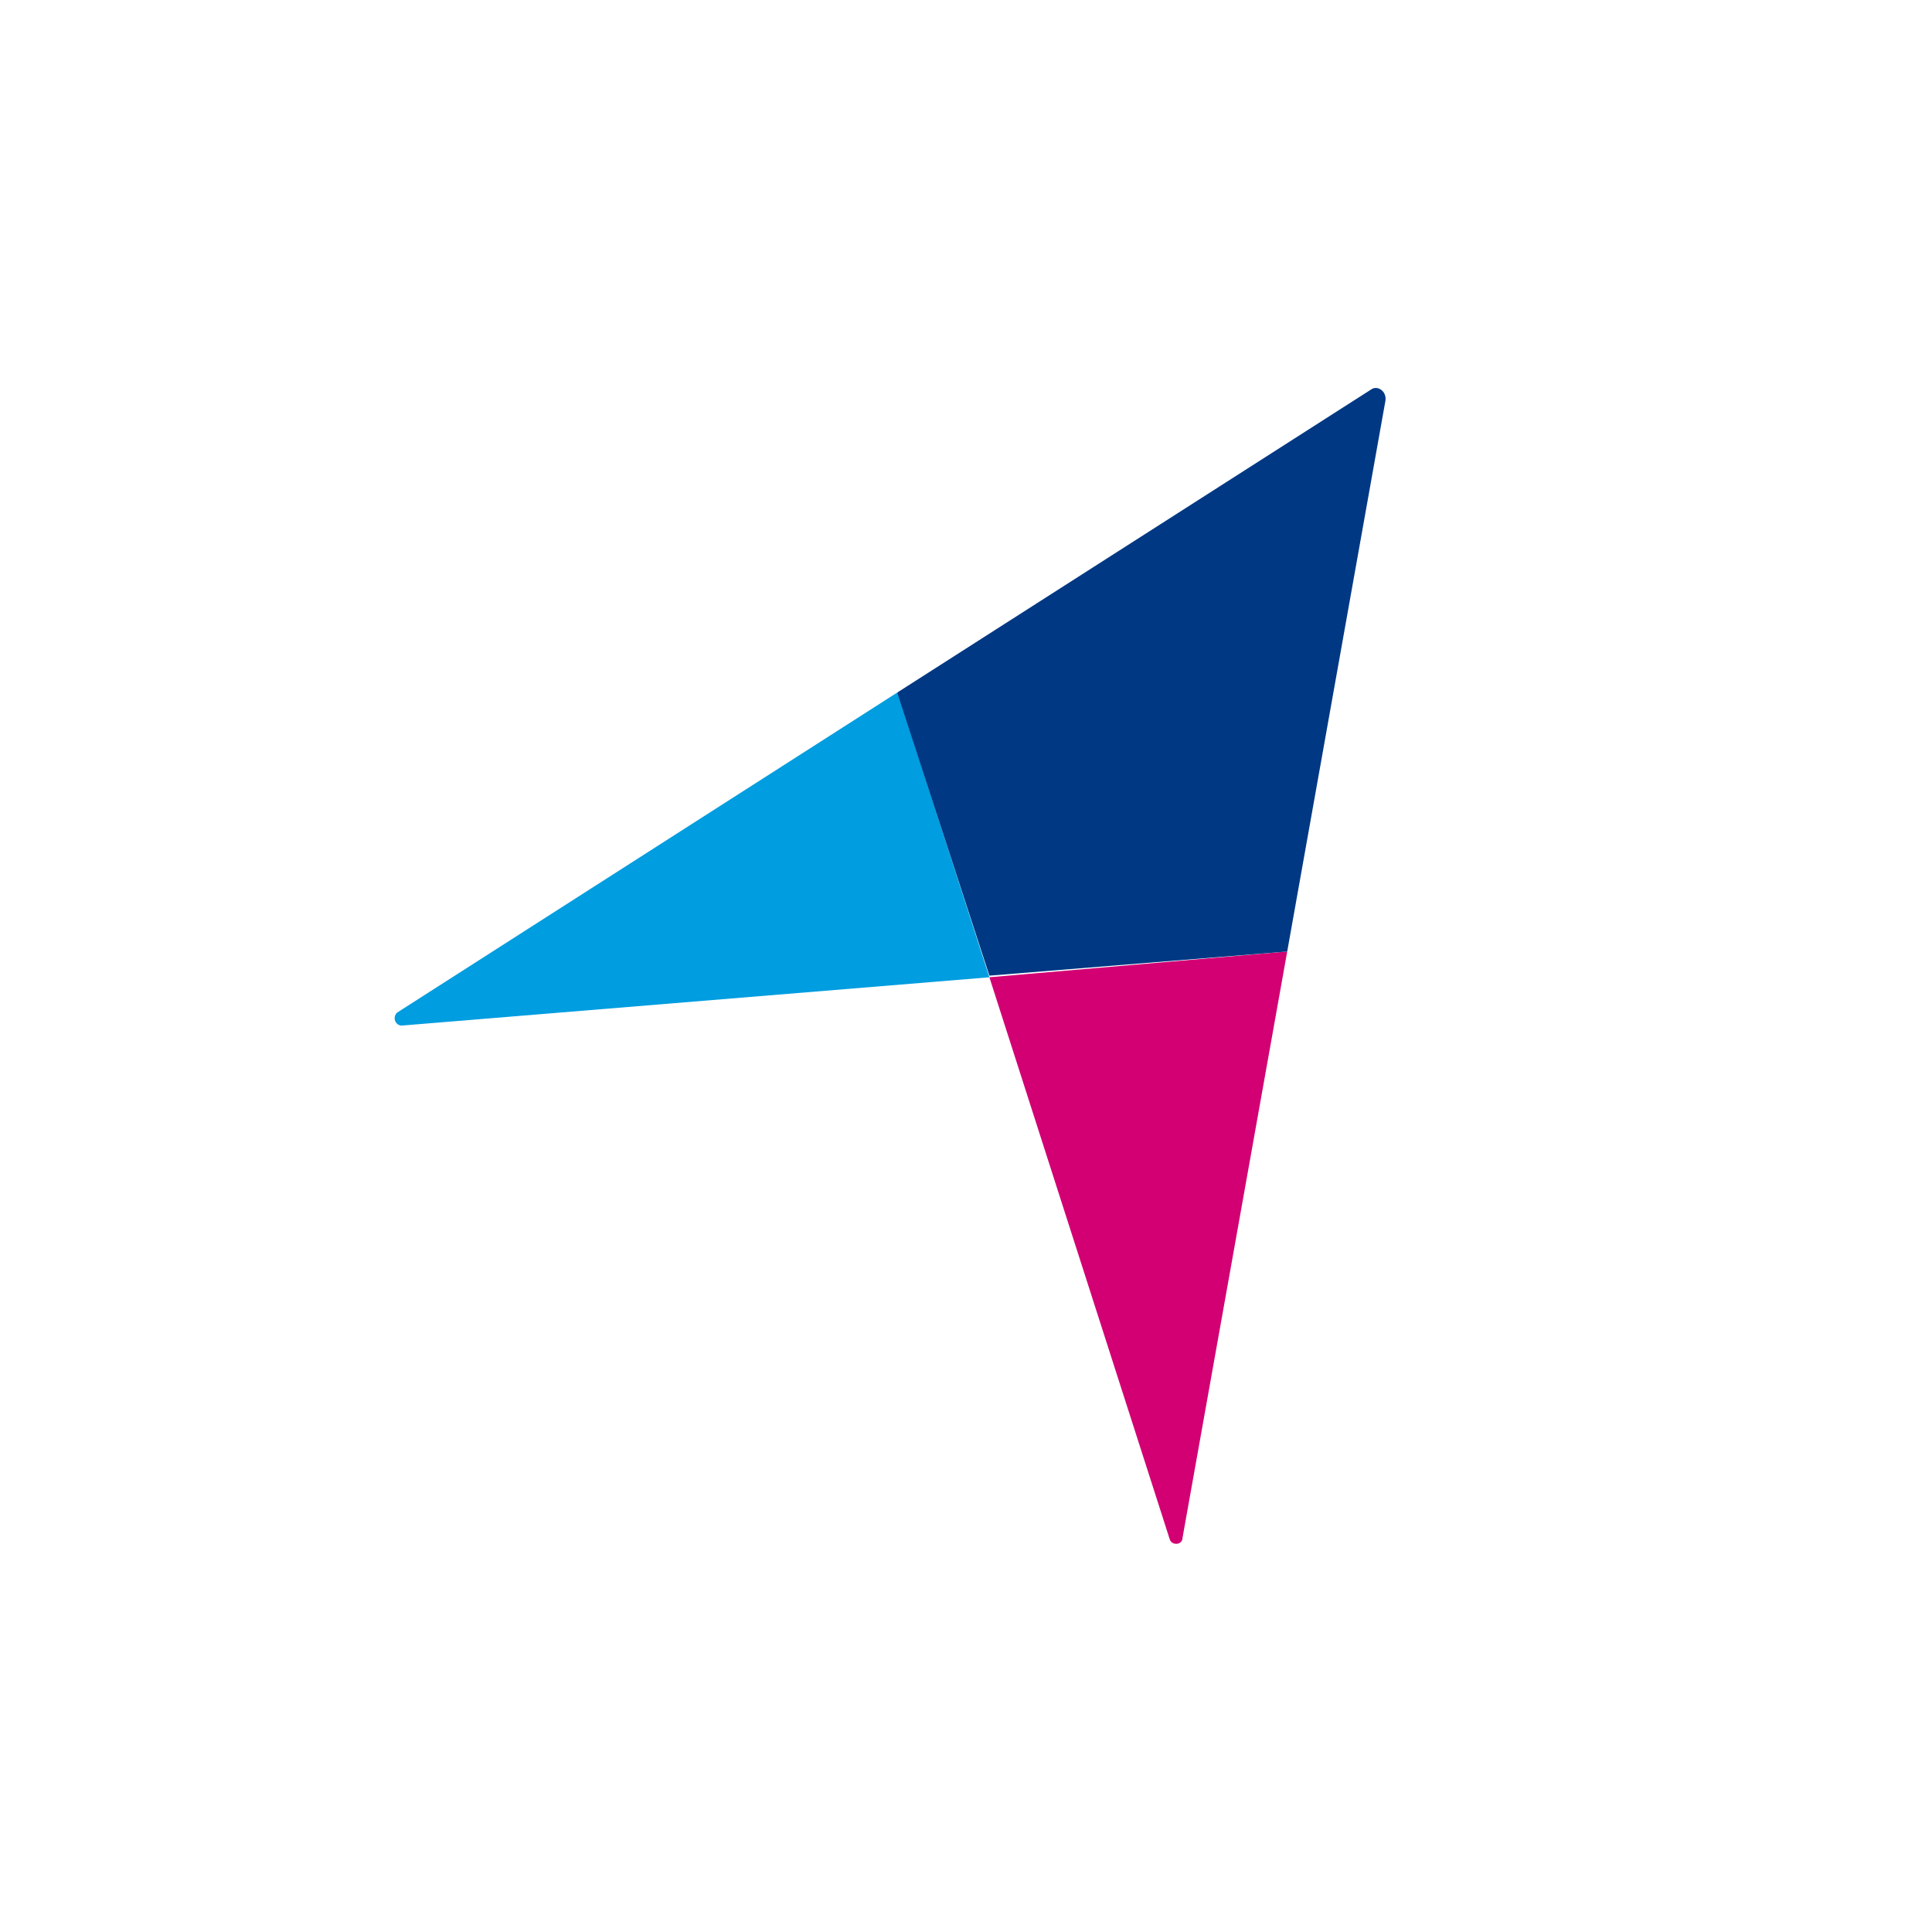
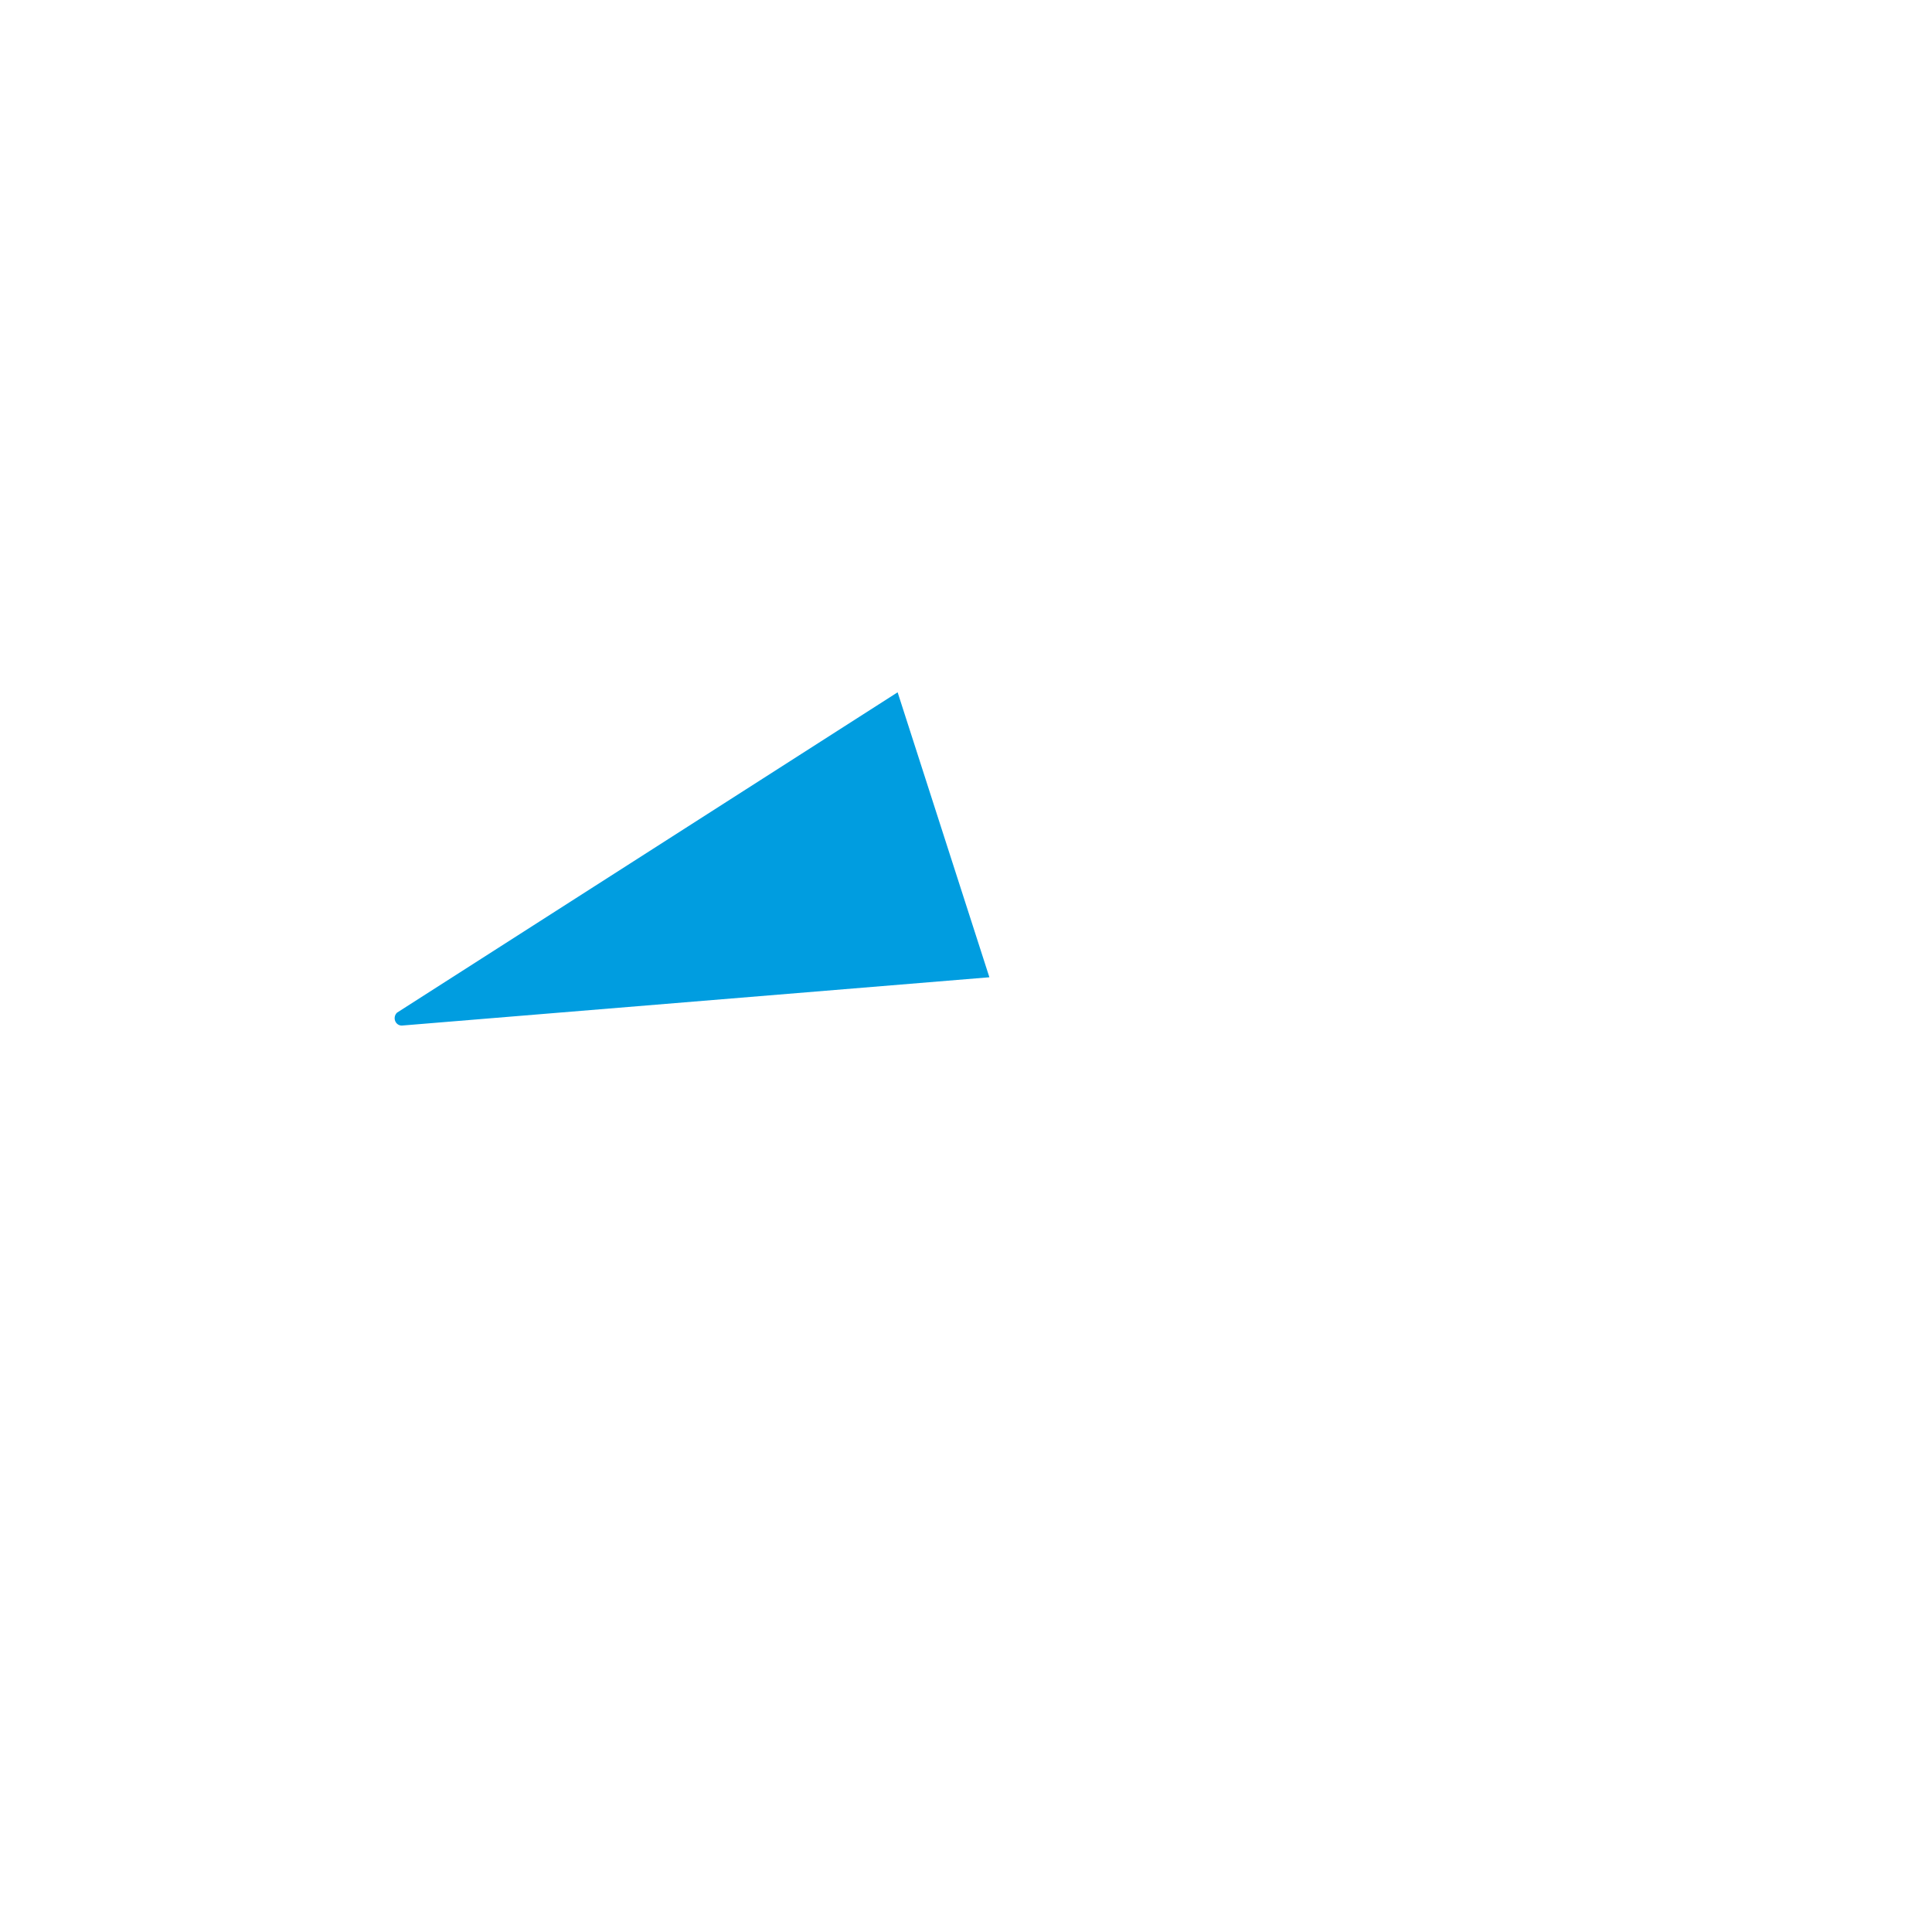
<svg xmlns="http://www.w3.org/2000/svg" width="512" height="512" viewBox="0 0 512 512" fill="none">
-   <path d="M309.98 407.893C310.406 409.6 313.393 409.6 313.393 407.467L341.123 252.16L262.198 258.987L309.98 407.893Z" fill="#D20073" />
  <path d="M237.881 183.467L262.198 258.987L106.482 271.787C104.776 271.787 103.922 269.653 105.202 268.373L237.881 183.467Z" fill="#009DE0" />
-   <path d="M363.307 103.253L237.881 183.467C237.881 183.467 237.881 183.467 237.881 183.893L262.198 258.56L341.123 252.16L367.146 106.24C367.573 103.68 365.013 101.973 363.307 103.253Z" fill="#003883" />
</svg>